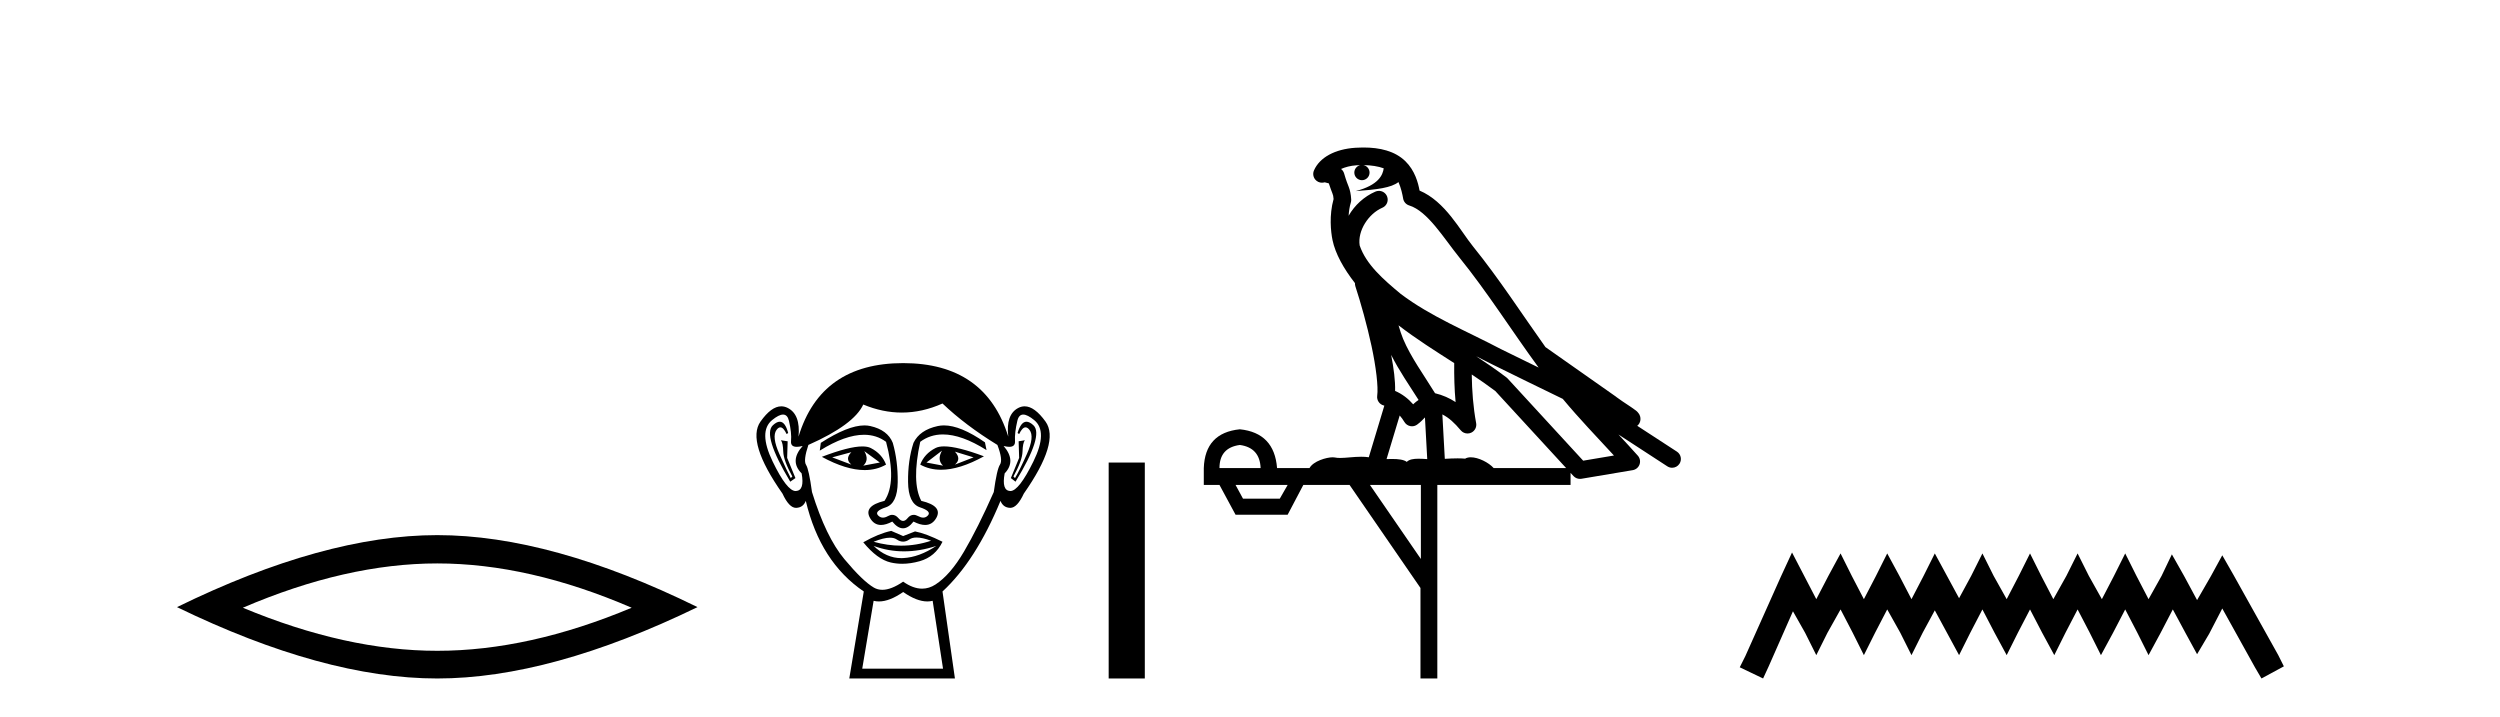
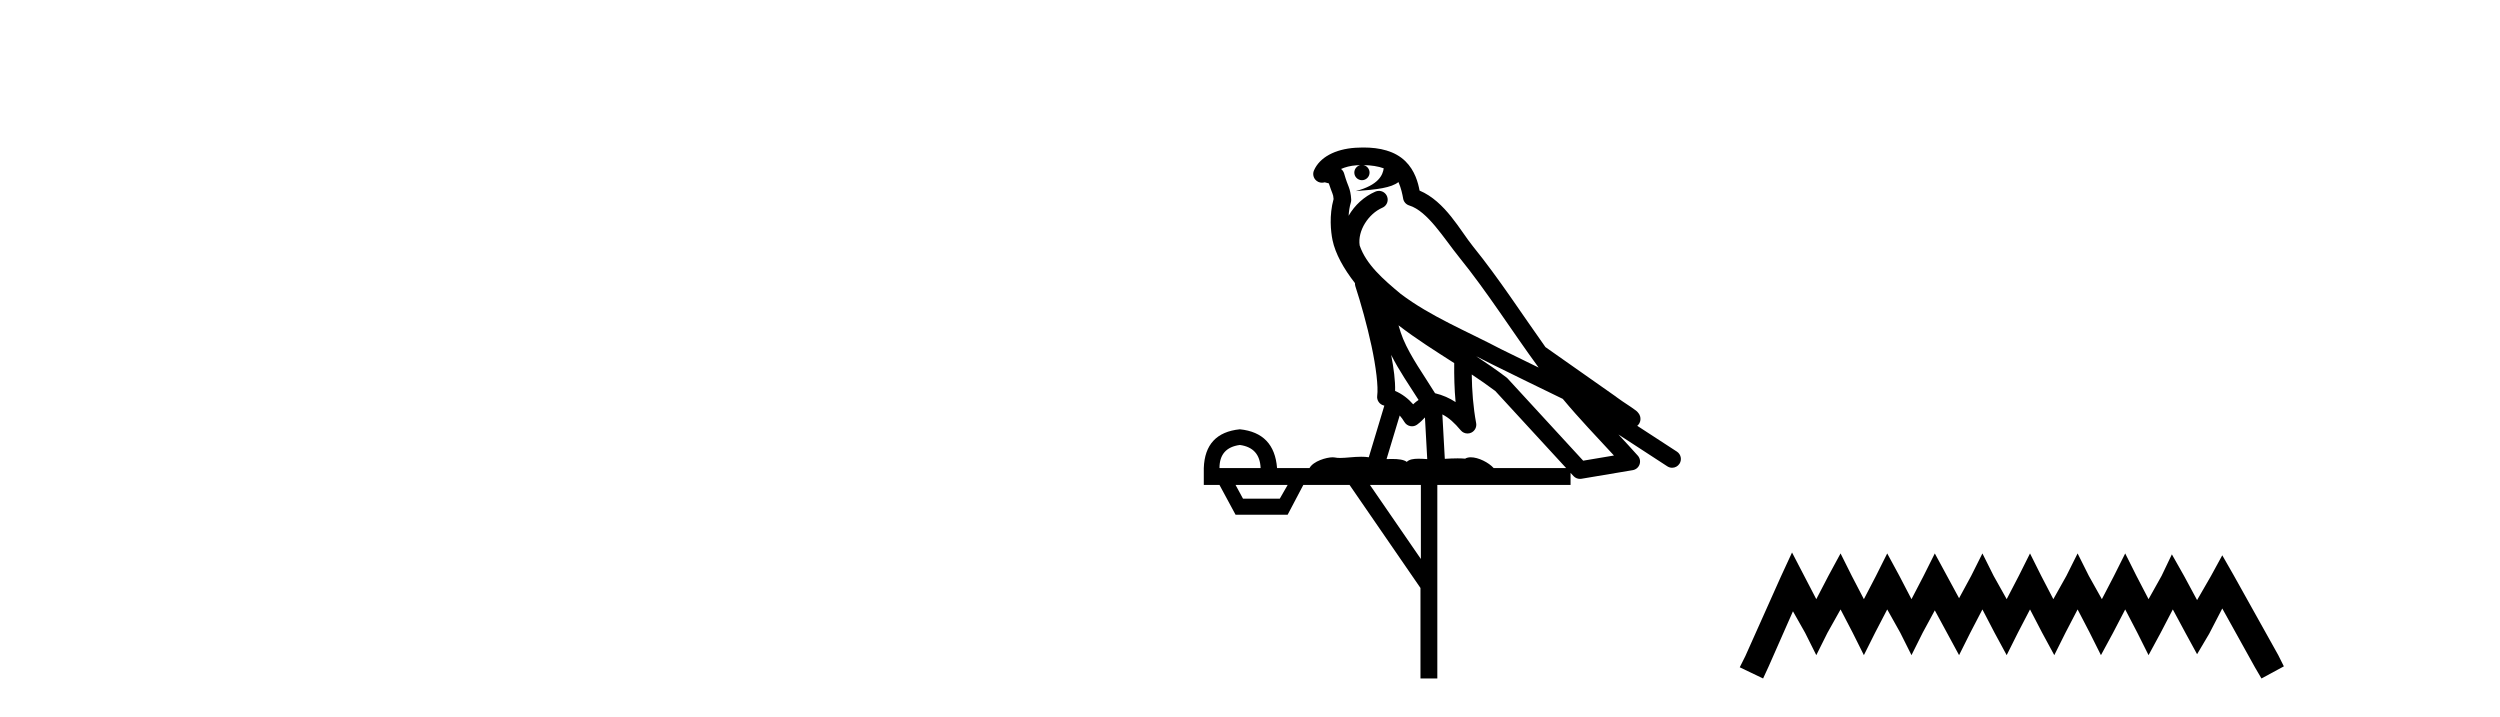
<svg xmlns="http://www.w3.org/2000/svg" width="143.0" height="41.0">
-   <path d="M 25.011 32.228 Q 30.254 32.228 36.132 34.762 Q 30.254 37.226 25.011 37.226 Q 19.802 37.226 13.89 34.762 Q 19.802 32.228 25.011 32.228 ZM 25.011 30.609 Q 18.535 30.609 10.124 34.727 Q 18.535 38.809 25.011 38.809 Q 31.486 38.809 39.897 34.727 Q 31.521 30.609 25.011 30.609 Z" style="fill:#000000;stroke:none" />
-   <path d="M 48.698 25.865 Q 48.313 26.25 48.698 26.575 L 47.602 26.161 L 48.698 25.865 ZM 54.622 25.835 L 55.688 26.161 L 54.622 26.575 Q 55.007 26.25 54.622 25.835 ZM 49.438 25.805 L 50.327 26.457 L 49.379 26.635 Q 49.734 26.309 49.438 25.805 ZM 53.882 25.776 L 53.882 25.776 Q 53.585 26.309 53.941 26.635 L 52.993 26.457 L 53.882 25.776 ZM 54.005 25.533 Q 53.696 25.533 53.511 25.628 Q 52.874 25.953 52.637 26.575 Q 53.17 26.87 53.828 26.87 Q 54.89 26.87 56.281 26.101 Q 54.766 25.533 54.005 25.533 ZM 49.328 25.536 Q 48.562 25.536 47.009 26.131 Q 48.398 26.888 49.457 26.888 Q 50.138 26.888 50.682 26.575 Q 50.445 25.953 49.809 25.628 Q 49.629 25.536 49.328 25.536 ZM 44.602 24.122 Q 44.428 24.122 44.21 24.324 Q 43.603 24.887 45.202 27.553 L 45.499 27.346 L 45.025 26.19 L 45.054 25.242 L 44.669 25.183 L 44.669 25.183 Q 44.788 25.331 44.802 25.835 Q 44.817 26.338 45.321 27.257 L 45.232 27.346 Q 45.025 26.961 44.58 25.968 Q 44.136 24.976 44.417 24.591 Q 44.525 24.444 44.635 24.444 Q 44.812 24.444 44.995 24.828 L 45.084 24.768 Q 44.913 24.122 44.602 24.122 ZM 58.714 24.122 Q 58.396 24.122 58.206 24.768 L 58.295 24.828 Q 58.478 24.444 58.661 24.444 Q 58.774 24.444 58.888 24.591 Q 59.184 24.976 58.74 25.968 Q 58.295 26.961 58.058 27.346 L 57.969 27.257 Q 58.473 26.338 58.488 25.835 Q 58.503 25.331 58.621 25.183 L 58.621 25.183 L 58.266 25.242 L 58.295 26.19 L 57.821 27.346 L 58.088 27.553 Q 59.717 24.887 59.11 24.324 Q 58.892 24.122 58.714 24.122 ZM 44.79 23.713 Q 45.044 23.713 45.128 24.072 Q 45.291 24.768 45.247 25.228 Q 45.215 25.559 45.575 25.559 Q 45.715 25.559 45.913 25.509 L 45.913 25.509 Q 45.143 26.368 45.854 27.079 Q 46.032 28.057 45.528 28.086 Q 45.52 28.087 45.511 28.087 Q 45.011 28.087 44.195 26.398 Q 43.366 24.68 44.166 24.028 Q 44.552 23.713 44.79 23.713 ZM 58.53 23.713 Q 58.768 23.713 59.154 24.028 Q 59.954 24.68 59.11 26.398 Q 58.28 28.087 57.794 28.087 Q 57.785 28.087 57.777 28.086 Q 57.288 28.057 57.466 27.079 Q 58.147 26.368 57.407 25.509 L 57.407 25.509 Q 57.597 25.559 57.731 25.559 Q 58.08 25.559 58.058 25.228 Q 58.029 24.768 58.192 24.072 Q 58.276 23.713 58.53 23.713 ZM 53.995 24.333 Q 53.812 24.333 53.645 24.369 Q 52.608 24.591 52.252 25.331 Q 51.926 26.338 51.941 27.568 Q 51.956 28.797 52.623 29.019 Q 53.289 29.241 53.082 29.478 Q 52.967 29.609 52.808 29.609 Q 52.678 29.609 52.519 29.523 Q 52.383 29.449 52.262 29.449 Q 52.067 29.449 51.912 29.641 Q 51.786 29.797 51.656 29.797 Q 51.527 29.797 51.393 29.641 Q 51.229 29.449 51.036 29.449 Q 50.916 29.449 50.786 29.523 Q 50.633 29.609 50.504 29.609 Q 50.346 29.609 50.223 29.478 Q 50.001 29.241 50.668 29.019 Q 51.334 28.797 51.349 27.583 Q 51.364 26.368 51.067 25.331 Q 50.771 24.591 49.779 24.369 Q 49.622 24.334 49.444 24.334 Q 48.497 24.334 46.95 25.331 L 46.891 25.776 Q 48.348 24.869 49.422 24.869 Q 50.137 24.869 50.682 25.272 Q 51.304 27.583 50.594 28.649 Q 49.379 28.945 49.764 29.627 Q 49.991 30.028 50.393 30.028 Q 50.673 30.028 51.038 29.834 Q 51.349 30.219 51.652 30.219 Q 51.956 30.219 52.252 29.834 Q 52.629 30.028 52.916 30.028 Q 53.329 30.028 53.556 29.627 Q 53.941 28.945 52.697 28.649 Q 52.134 27.583 52.637 25.272 Q 53.204 24.85 53.937 24.85 Q 55.006 24.85 56.429 25.746 L 56.34 25.302 Q 54.949 24.333 53.995 24.333 ZM 52.427 30.746 Q 52.758 30.746 53.259 30.93 Q 52.413 31.212 51.541 31.212 Q 50.766 31.212 49.971 30.989 Q 50.545 30.756 50.907 30.756 Q 51.143 30.756 51.29 30.856 Q 51.475 30.982 51.656 30.982 Q 51.838 30.982 52.015 30.856 Q 52.17 30.746 52.427 30.746 ZM 49.971 31.226 Q 50.816 31.537 51.712 31.537 Q 52.608 31.537 53.556 31.226 L 53.556 31.226 Q 52.578 31.878 51.66 31.922 Q 51.608 31.925 51.556 31.925 Q 50.698 31.925 49.971 31.226 ZM 50.979 30.367 Q 50.268 30.515 49.379 31.019 Q 50.179 31.996 50.949 32.174 Q 51.268 32.248 51.607 32.248 Q 52.087 32.248 52.608 32.1 Q 53.496 31.848 53.911 30.989 Q 52.963 30.515 52.341 30.397 L 51.66 30.663 L 50.979 30.367 ZM 53.911 23.08 Q 55.215 24.324 57.051 25.45 Q 57.377 26.309 57.199 26.575 Q 57.021 26.842 56.844 28.145 Q 55.925 30.219 55.14 31.552 Q 54.355 32.885 53.511 33.433 Q 53.144 33.671 52.745 33.671 Q 52.229 33.671 51.66 33.27 Q 50.978 33.737 50.469 33.737 Q 50.204 33.737 49.986 33.611 Q 49.349 33.24 48.298 31.981 Q 47.246 30.723 46.446 28.145 Q 46.269 26.842 46.106 26.59 Q 45.943 26.338 46.239 25.45 Q 48.846 24.295 49.379 23.139 Q 50.485 23.599 51.584 23.599 Q 52.751 23.599 53.911 23.08 ZM 51.66 33.862 Q 52.435 34.403 53.043 34.403 Q 53.201 34.403 53.348 34.366 L 53.941 38.247 L 49.32 38.247 L 49.971 34.366 Q 50.119 34.403 50.277 34.403 Q 50.885 34.403 51.66 33.862 ZM 51.66 20.77 Q 46.95 20.77 45.676 24.976 Q 45.795 23.702 45.054 23.332 Q 44.874 23.242 44.69 23.242 Q 44.116 23.242 43.499 24.117 Q 42.684 25.272 44.758 28.234 Q 45.136 29.049 45.529 29.049 Q 45.536 29.049 45.543 29.049 Q 45.943 29.034 46.091 28.649 Q 46.92 32.144 49.409 33.833 L 48.579 38.809 L 54.622 38.809 L 53.911 33.833 Q 55.807 32.085 57.229 28.649 Q 57.377 29.034 57.777 29.049 Q 57.784 29.049 57.791 29.049 Q 58.183 29.049 58.562 28.234 Q 60.635 25.272 59.806 24.117 Q 59.178 23.242 58.609 23.242 Q 58.427 23.242 58.251 23.332 Q 57.525 23.702 57.673 24.976 Q 56.37 20.77 51.66 20.77 Z" style="fill:#000000;stroke:none" />
-   <path d="M 63.416 26.458 L 63.416 38.809 L 65.483 38.809 L 65.483 26.458 Z" style="fill:#000000;stroke:none" />
  <path d="M 77.981 9.444 C 78.435 9.448 78.833 9.513 79.149 9.628 C 79.096 10.005 78.864 10.588 77.541 10.932 C 78.772 10.843 79.576 10.742 79.992 10.414 C 80.142 10.752 80.223 11.134 80.259 11.353 C 80.289 11.541 80.424 11.696 80.607 11.752 C 81.661 12.075 82.587 13.629 83.476 14.728 C 85.078 16.707 86.464 18.912 88.011 21.026 C 87.297 20.676 86.584 20.326 85.867 19.976 C 83.874 18.928 81.827 18.102 80.12 16.81 C 79.126 15.983 78.142 15.129 77.773 14.04 C 77.645 13.201 78.273 12.229 79.068 11.883 C 79.285 11.792 79.41 11.563 79.368 11.332 C 79.327 11.1 79.131 10.928 78.896 10.918 C 78.889 10.918 78.881 10.918 78.874 10.918 C 78.802 10.918 78.732 10.933 78.666 10.963 C 78.031 11.24 77.487 11.735 77.141 12.342 C 77.158 12.085 77.194 11.822 77.267 11.585 C 77.285 11.529 77.292 11.47 77.289 11.411 C 77.272 11.099 77.219 10.882 77.15 10.698 C 77.081 10.514 77.007 10.35 76.884 9.924 C 76.854 9.821 76.793 9.73 76.708 9.665 C 76.944 9.561 77.24 9.477 77.598 9.454 C 77.669 9.449 77.738 9.449 77.808 9.447 L 77.808 9.447 C 77.613 9.49 77.467 9.664 77.467 9.872 C 77.467 10.112 77.663 10.307 77.903 10.307 C 78.144 10.307 78.339 10.112 78.339 9.872 C 78.339 9.658 78.185 9.481 77.981 9.444 ZM 79.995 18.609 C 81.017 19.396 82.11 20.083 83.181 20.769 C 83.173 21.509 83.191 22.253 83.26 22.999 C 82.911 22.771 82.528 22.6 82.084 22.492 C 81.424 21.42 80.7 20.432 80.258 19.384 C 80.166 19.167 80.08 18.896 79.995 18.609 ZM 79.575 20.299 C 80.036 21.223 80.624 22.054 81.142 22.877 C 81.043 22.944 80.953 23.014 80.881 23.082 C 80.863 23.099 80.852 23.111 80.835 23.128 C 80.55 22.8 80.203 22.534 79.8 22.361 C 79.816 21.773 79.721 21.065 79.575 20.299 ZM 84.436 20.376 L 84.436 20.376 C 84.765 20.539 85.093 20.703 85.414 20.872 C 85.419 20.874 85.423 20.876 85.428 20.878 C 86.744 21.52 88.059 22.18 89.391 22.816 C 90.33 23.947 91.343 24.996 92.318 26.055 C 91.732 26.154 91.145 26.252 90.558 26.351 C 89.117 24.783 87.675 23.216 86.234 21.648 C 86.213 21.626 86.191 21.606 86.167 21.588 C 85.605 21.162 85.023 20.763 84.436 20.376 ZM 80.063 23.766 C 80.16 23.877 80.252 24.001 80.335 24.141 C 80.408 24.261 80.528 24.345 80.665 24.373 C 80.698 24.38 80.732 24.383 80.765 24.383 C 80.87 24.383 80.973 24.35 81.059 24.288 C 81.27 24.135 81.398 23.989 81.507 23.876 L 81.638 26.261 C 81.469 26.25 81.298 26.239 81.138 26.239 C 80.857 26.239 80.61 26.275 80.467 26.42 C 80.298 26.29 79.994 26.253 79.616 26.253 C 79.519 26.253 79.417 26.256 79.311 26.26 L 80.063 23.766 ZM 70.919 25.452 C 71.681 25.556 72.077 25.997 72.107 26.774 L 69.754 26.774 C 69.754 25.997 70.142 25.556 70.919 25.452 ZM 84.184 21.42 L 84.184 21.42 C 84.645 21.727 85.097 22.039 85.53 22.365 C 86.881 23.835 88.232 25.304 89.584 26.774 L 85.439 26.774 C 85.151 26.454 84.564 26.157 84.129 26.157 C 84.006 26.157 83.895 26.181 83.806 26.235 C 83.668 26.223 83.523 26.218 83.374 26.218 C 83.139 26.218 82.892 26.23 82.643 26.245 L 82.503 23.705 L 82.503 23.705 C 82.882 23.898 83.19 24.18 83.558 24.618 C 83.656 24.734 83.798 24.796 83.942 24.796 C 84.015 24.796 84.088 24.78 84.156 24.748 C 84.362 24.651 84.477 24.427 84.436 24.203 C 84.266 23.286 84.196 22.359 84.184 21.42 ZM 73.654 27.738 L 73.205 28.522 L 71.099 28.522 L 70.673 27.738 ZM 81.274 27.738 L 81.274 31.974 L 78.36 27.738 ZM 77.994 8.437 C 77.977 8.437 77.961 8.437 77.945 8.437 C 77.809 8.438 77.672 8.443 77.534 8.452 L 77.533 8.452 C 76.362 8.528 75.484 9.003 75.159 9.749 C 75.083 9.923 75.112 10.125 75.233 10.271 C 75.33 10.387 75.472 10.451 75.618 10.451 C 75.657 10.451 75.695 10.447 75.734 10.438 C 75.763 10.431 75.769 10.427 75.775 10.427 C 75.781 10.427 75.787 10.432 75.825 10.441 C 75.862 10.449 75.924 10.467 76.008 10.489 C 76.099 10.772 76.17 10.942 76.21 11.049 C 76.255 11.17 76.269 11.213 76.281 11.386 C 76.021 12.318 76.122 13.254 76.219 13.729 C 76.38 14.516 76.867 15.378 77.504 16.194 C 77.502 16.255 77.507 16.316 77.527 16.375 C 77.836 17.319 78.195 18.6 78.452 19.795 C 78.709 20.99 78.846 22.136 78.776 22.638 C 78.741 22.892 78.903 23.132 79.153 23.194 C 79.163 23.197 79.173 23.201 79.184 23.203 L 78.295 26.155 C 78.15 26.133 78.004 26.126 77.858 26.126 C 77.425 26.126 76.998 26.195 76.656 26.195 C 76.542 26.195 76.438 26.187 76.346 26.167 C 76.315 26.16 76.276 26.157 76.231 26.157 C 75.874 26.157 75.123 26.375 74.903 26.774 L 73.048 26.774 C 72.944 25.429 72.234 24.69 70.919 24.555 C 69.59 24.69 68.902 25.429 68.857 26.774 L 68.857 27.738 L 69.754 27.738 L 70.673 29.441 L 73.654 29.441 L 74.55 27.738 L 77.195 27.738 L 81.251 33.632 L 81.251 38.809 L 82.215 38.809 L 82.215 27.738 L 89.836 27.738 L 89.836 27.048 C 89.892 27.109 89.947 27.17 90.003 27.23 C 90.099 27.335 90.234 27.392 90.373 27.392 C 90.4 27.392 90.428 27.39 90.456 27.386 C 91.434 27.221 92.413 27.057 93.392 26.893 C 93.572 26.863 93.722 26.737 93.783 26.564 C 93.843 26.392 93.805 26.2 93.683 26.064 C 93.318 25.655 92.947 25.253 92.576 24.854 L 92.576 24.854 L 95.371 26.674 C 95.456 26.729 95.55 26.756 95.644 26.756 C 95.809 26.756 95.969 26.675 96.066 26.527 C 96.217 26.295 96.151 25.984 95.919 25.833 L 93.65 24.356 C 93.698 24.317 93.744 24.268 93.778 24.202 C 93.86 24.047 93.838 23.886 93.811 23.803 C 93.784 23.72 93.755 23.679 93.731 23.647 C 93.638 23.519 93.589 23.498 93.523 23.446 C 93.456 23.395 93.382 23.343 93.302 23.288 C 93.141 23.178 92.954 23.056 92.794 22.949 C 92.634 22.842 92.484 22.73 92.479 22.726 C 92.463 22.711 92.447 22.698 92.429 22.686 C 91.092 21.745 89.753 20.805 88.416 19.865 C 88.412 19.862 88.407 19.86 88.402 19.857 C 87.043 17.95 85.757 15.95 84.257 14.096 C 83.526 13.194 82.674 11.524 81.199 10.901 C 81.118 10.459 80.935 9.754 80.383 9.217 C 79.787 8.638 78.926 8.437 77.994 8.437 Z" style="fill:#000000;stroke:none" />
  <path d="M 102.504 31.602 L 101.863 32.99 L 99.834 37.528 L 99.514 38.169 L 100.849 38.809 L 101.169 38.115 L 102.557 34.966 L 103.251 36.193 L 103.892 37.475 L 104.532 36.193 L 105.28 34.859 L 105.974 36.193 L 106.614 37.475 L 107.255 36.193 L 107.949 34.859 L 108.696 36.193 L 109.337 37.475 L 109.977 36.193 L 110.671 34.912 L 111.365 36.193 L 112.059 37.475 L 112.7 36.193 L 113.394 34.859 L 114.088 36.193 L 114.782 37.475 L 115.423 36.193 L 116.117 34.859 L 116.811 36.193 L 117.505 37.475 L 118.145 36.193 L 118.839 34.859 L 119.533 36.193 L 120.174 37.475 L 120.868 36.193 L 121.562 34.859 L 122.256 36.193 L 122.897 37.475 L 123.591 36.193 L 124.285 34.859 L 125.032 36.247 L 125.673 37.421 L 126.367 36.247 L 127.114 34.805 L 128.982 38.169 L 129.356 38.809 L 130.637 38.115 L 130.317 37.475 L 127.755 32.884 L 127.114 31.763 L 126.473 32.937 L 125.673 34.325 L 124.925 32.937 L 124.231 31.709 L 123.644 32.937 L 122.897 34.272 L 122.203 32.937 L 121.562 31.656 L 120.921 32.937 L 120.227 34.272 L 119.48 32.937 L 118.839 31.656 L 118.199 32.937 L 117.451 34.272 L 116.757 32.937 L 116.117 31.656 L 115.476 32.937 L 114.782 34.272 L 114.035 32.937 L 113.394 31.656 L 112.753 32.937 L 112.059 34.218 L 111.365 32.937 L 110.671 31.656 L 110.031 32.937 L 109.337 34.272 L 108.643 32.937 L 107.949 31.656 L 107.308 32.937 L 106.614 34.272 L 105.92 32.937 L 105.28 31.656 L 104.586 32.937 L 103.892 34.272 L 103.198 32.937 L 102.504 31.602 Z" style="fill:#000000;stroke:none" />
</svg>